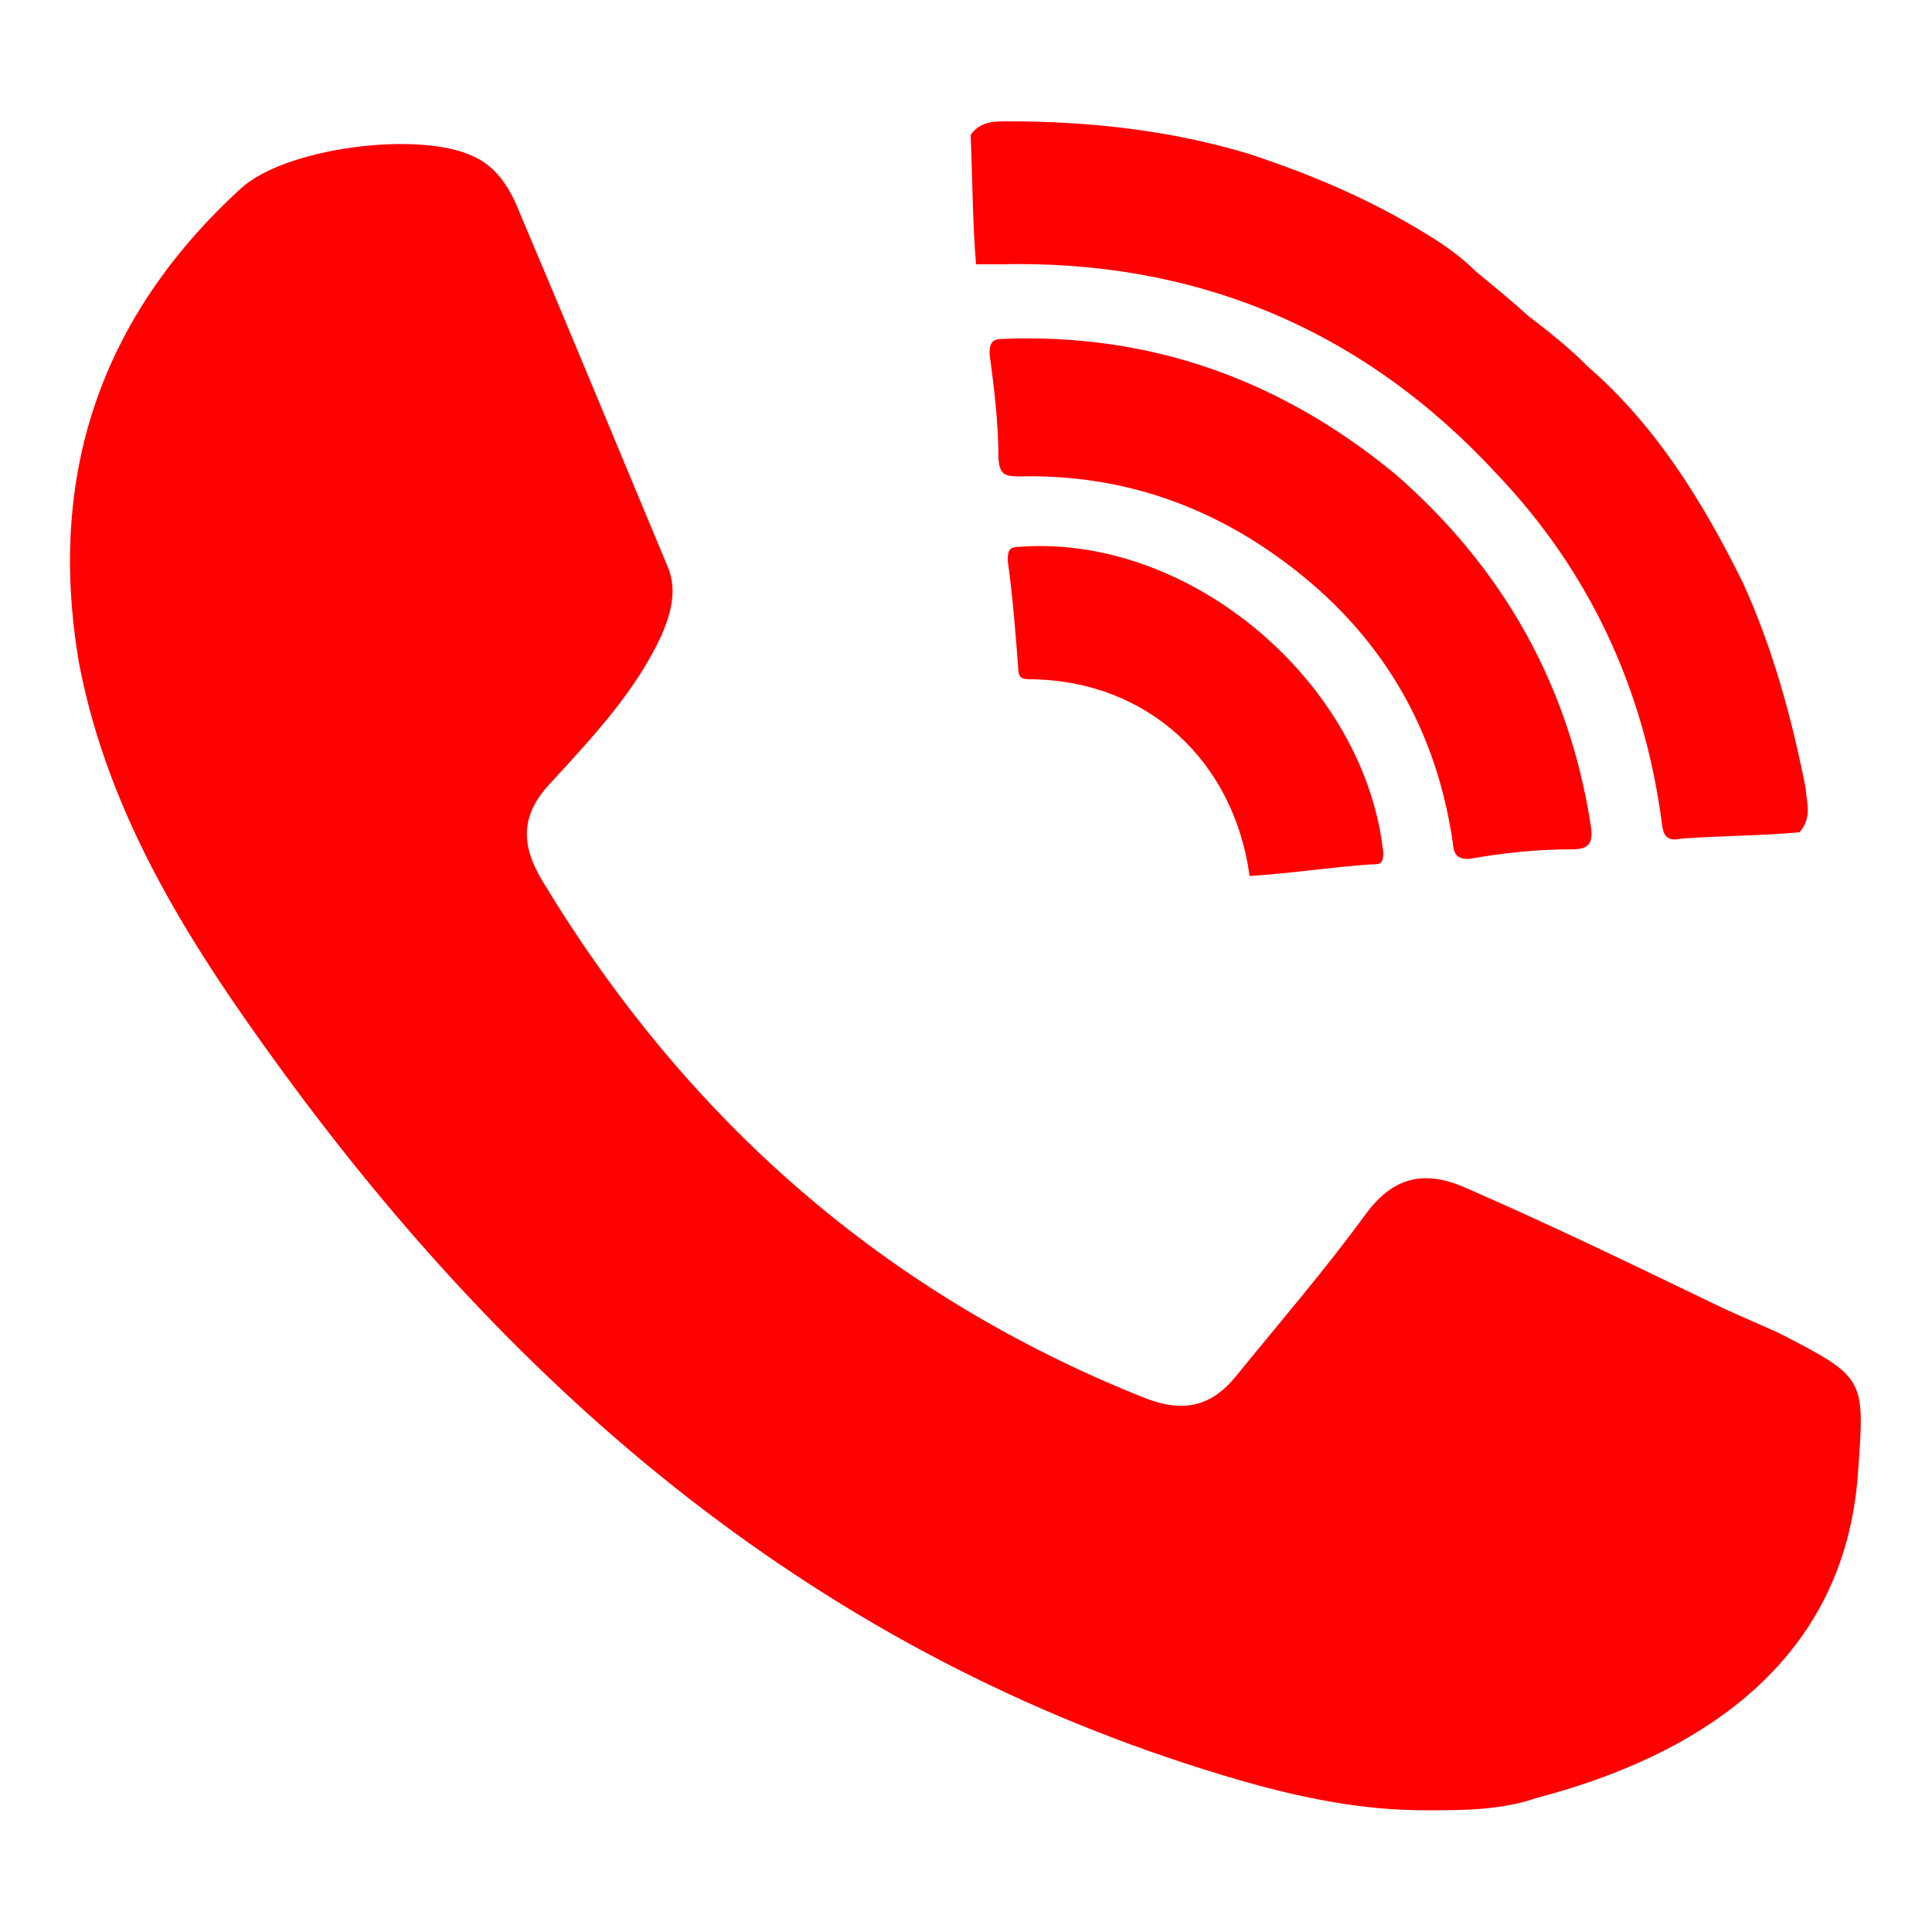
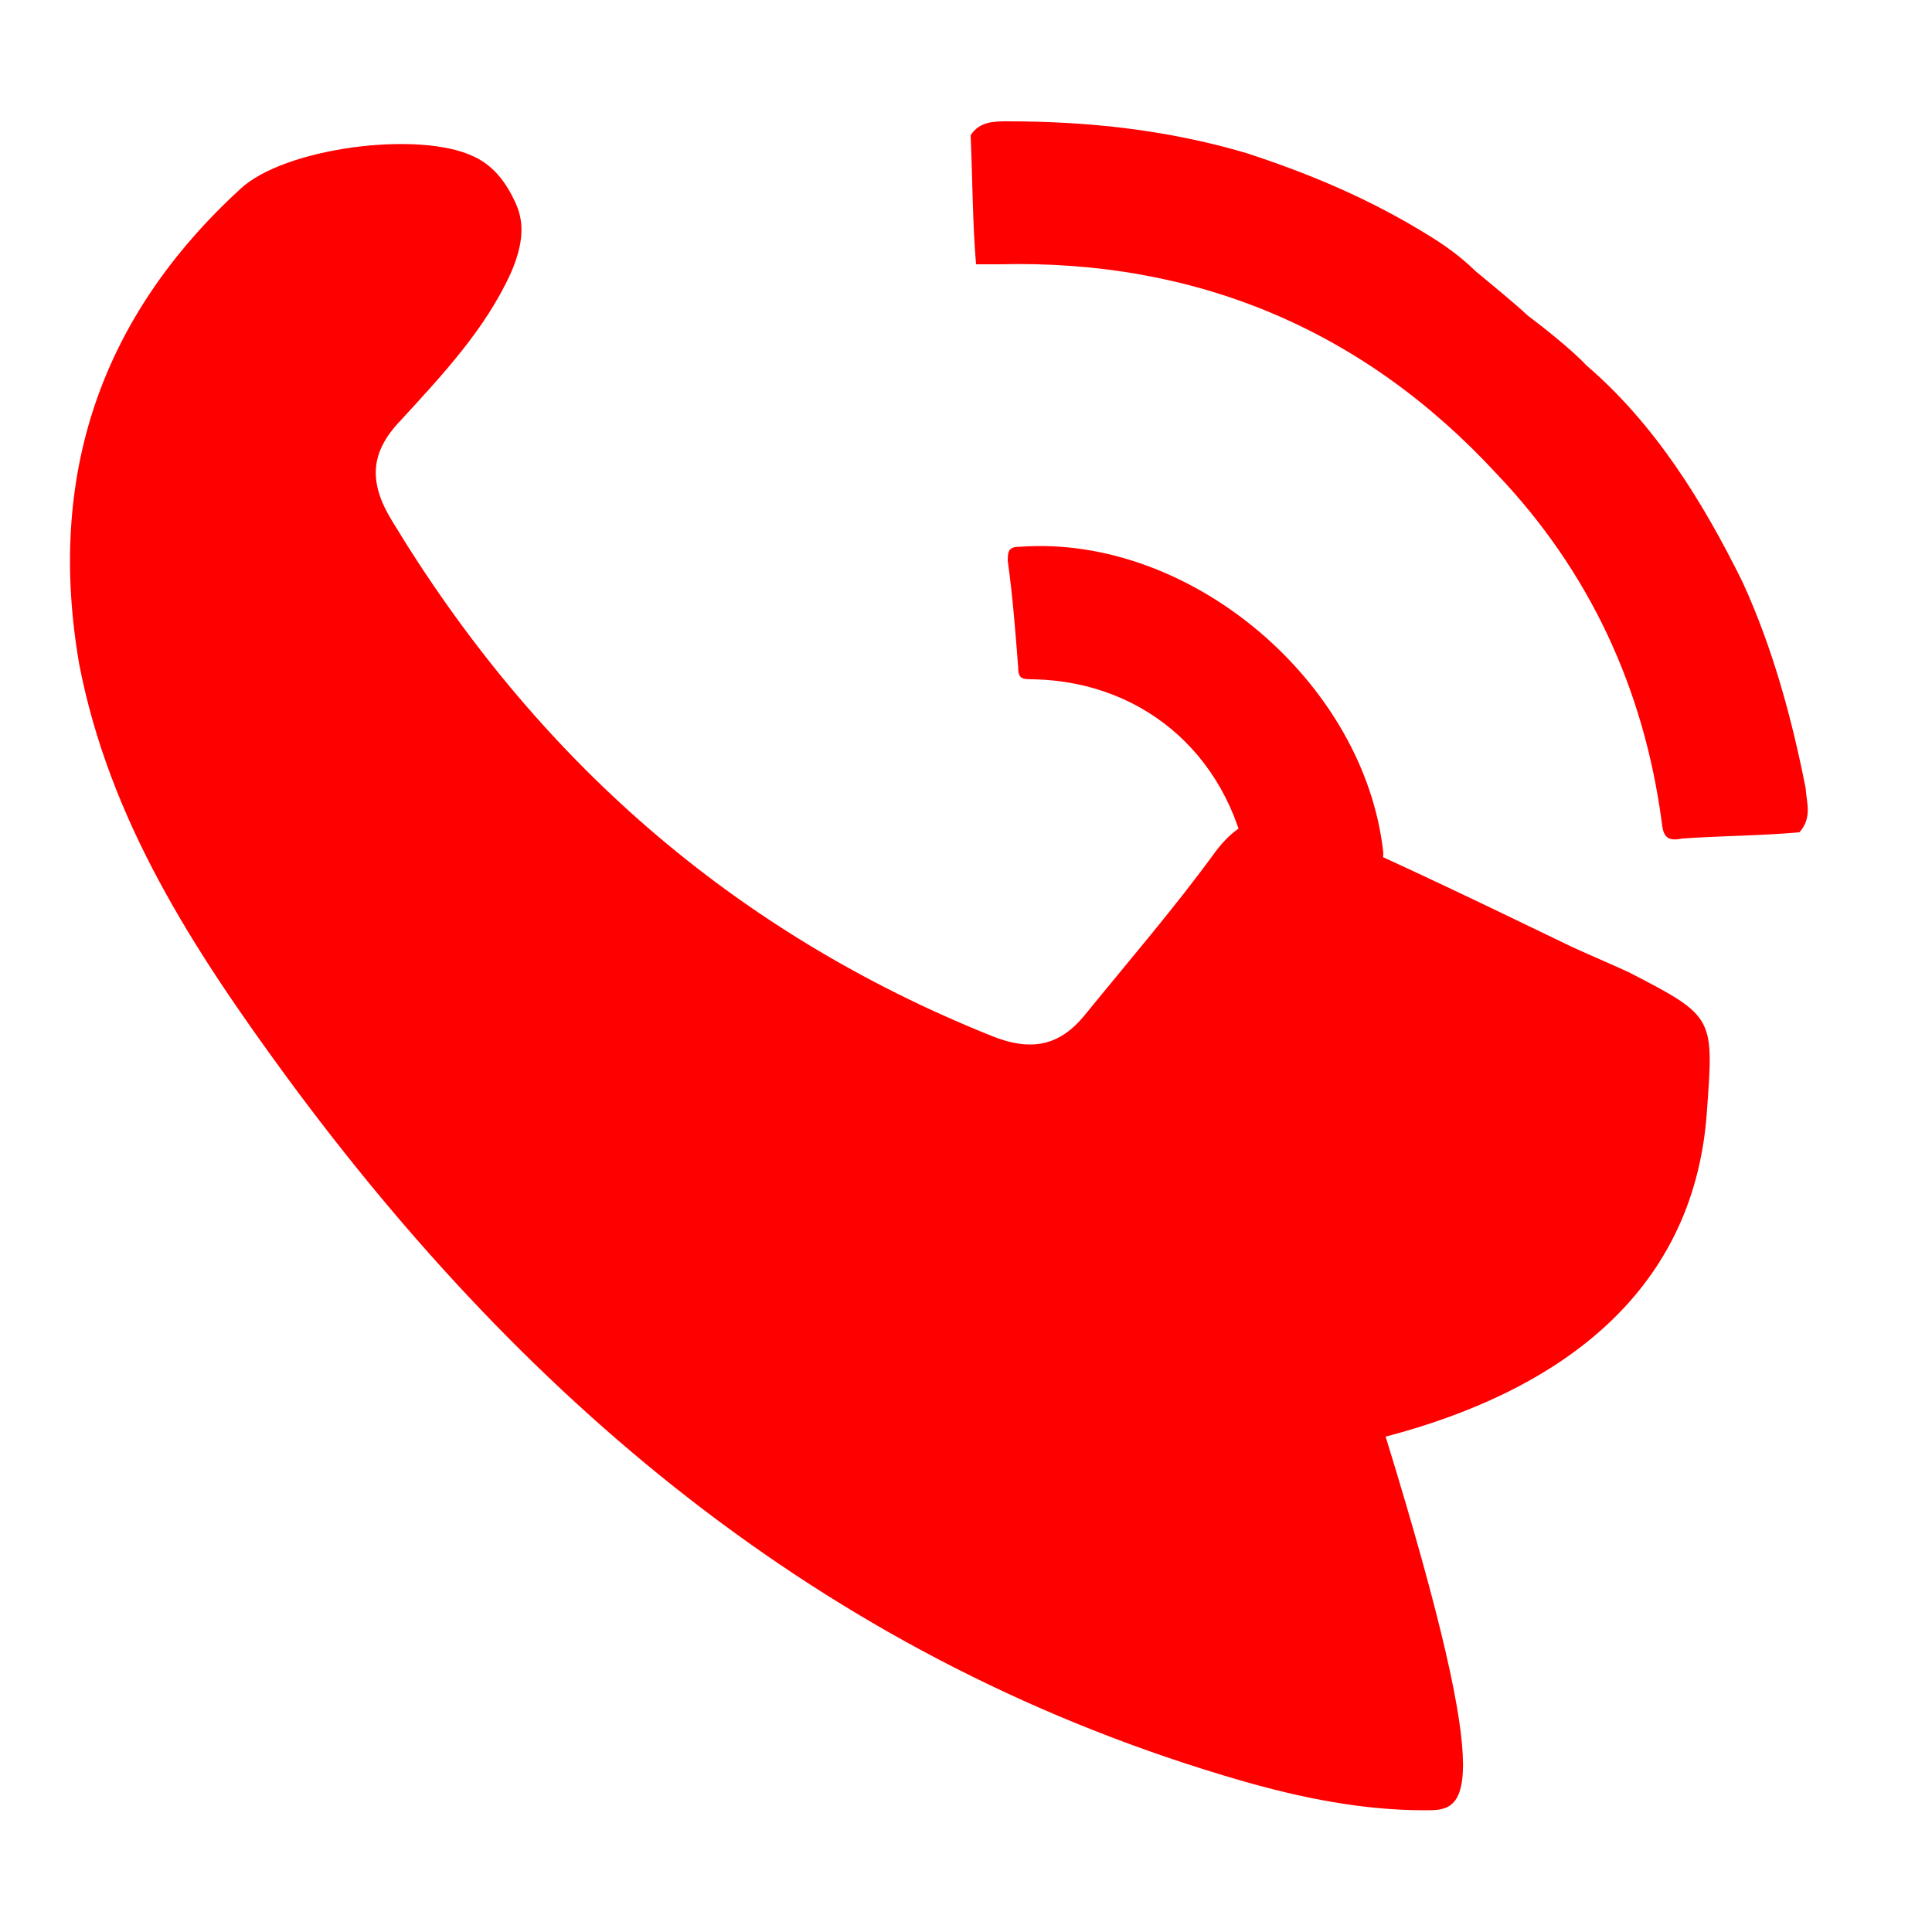
<svg xmlns="http://www.w3.org/2000/svg" version="1.1" id="katman_1" x="0px" y="0px" viewBox="0 0 50 50" style="enable-background:new 0 0 50 50;" xml:space="preserve">
  <style type="text/css">
	.st0{fill-rule:evenodd;clip-rule:evenodd;fill:#FF0000;}
</style>
  <g>
    <g>
      <g>
        <g>
-           <path class="st0" d="M36.88,46.85c-1.63,0-3.2-0.32-4.77-0.77c-10.49-3.04-18.34-9.57-24.7-18.22      c-2.41-3.29-4.58-6.63-5.36-10.67c-0.84-4.86,0.54-8.97,4.17-12.3c1.14-1.07,4.63-1.52,6.04-0.84c0.5,0.23,0.84,0.66,1.09,1.22      c1.32,3.11,2.61,6.24,3.91,9.35c0.27,0.59,0.13,1.2-0.14,1.82c-0.66,1.43-1.72,2.57-2.84,3.79c-0.79,0.82-0.84,1.59-0.23,2.59      c3.72,6.15,8.83,10.65,15.5,13.33c1.05,0.43,1.79,0.27,2.45-0.55c1.13-1.39,2.32-2.77,3.36-4.2c0.73-0.98,1.55-1.11,2.57-0.66      c2.25,0.98,4.43,2.04,6.65,3.11c0.5,0.23,0.98,0.43,1.48,0.66c2.25,1.16,2.2,1.16,2.02,3.67c-0.36,4.77-4,7.22-8.31,8.35      C38.84,46.85,37.88,46.85,36.88,46.85z" />
+           <path class="st0" d="M36.88,46.85c-1.63,0-3.2-0.32-4.77-0.77c-10.49-3.04-18.34-9.57-24.7-18.22      c-2.41-3.29-4.58-6.63-5.36-10.67c-0.84-4.86,0.54-8.97,4.17-12.3c1.14-1.07,4.63-1.52,6.04-0.84c0.5,0.23,0.84,0.66,1.09,1.22      c0.27,0.59,0.13,1.2-0.14,1.82c-0.66,1.43-1.72,2.57-2.84,3.79c-0.79,0.82-0.84,1.59-0.23,2.59      c3.72,6.15,8.83,10.65,15.5,13.33c1.05,0.43,1.79,0.27,2.45-0.55c1.13-1.39,2.32-2.77,3.36-4.2c0.73-0.98,1.55-1.11,2.57-0.66      c2.25,0.98,4.43,2.04,6.65,3.11c0.5,0.23,0.98,0.43,1.48,0.66c2.25,1.16,2.2,1.16,2.02,3.67c-0.36,4.77-4,7.22-8.31,8.35      C38.84,46.85,37.88,46.85,36.88,46.85z" />
        </g>
        <g>
          <g>
            <path class="st0" d="M41.06,9.46c1.75,1.5,3,3.5,4.04,5.61c0.77,1.68,1.27,3.5,1.63,5.33c0.02,0.36,0.18,0.75-0.16,1.14       c-1.02,0.09-2.02,0.09-3.02,0.16c-0.36,0.07-0.5,0-0.54-0.39c-0.46-3.5-1.89-6.54-4.27-9.04c-3.45-3.74-7.79-5.56-12.89-5.43       c-0.11,0-0.23,0-0.59,0c-0.09-1.04-0.09-2.18-0.14-3.34c0.23-0.36,0.61-0.36,0.96-0.36c2.13,0,4.17,0.23,6.17,0.82       c1.66,0.54,3.22,1.2,4.72,2.13c0.41,0.25,0.82,0.54,1.22,0.93c0.36,0.3,1,0.82,1.34,1.14C39.93,8.46,40.7,9.07,41.06,9.46z" />
          </g>
          <g>
-             <path class="st0" d="M36.11,12.27c2.79,2.43,4.5,5.47,5.06,9.1c0.07,0.45-0.05,0.61-0.48,0.61c-0.91,0-1.77,0.09-2.68,0.25       c-0.27,0-0.39-0.09-0.41-0.41c-0.46-3.2-2.07-5.7-4.68-7.51c-1.95-1.36-4.15-2.04-6.54-1.98c-0.41,0-0.5-0.07-0.54-0.45       c0-0.93-0.11-1.82-0.23-2.72c0-0.32,0.09-0.39,0.36-0.39C29.8,8.62,33.16,9.84,36.11,12.27z" />
-           </g>
+             </g>
          <g>
            <path class="st0" d="M32.34,22.67c-0.41-2.98-2.63-5.02-5.58-5.09c-0.3,0-0.41,0-0.41-0.32c-0.07-0.89-0.14-1.82-0.27-2.75       c0-0.27,0.04-0.36,0.32-0.36c4.4-0.32,8.92,3.5,9.4,7.92c0,0.3-0.09,0.3-0.32,0.3C34.45,22.44,33.46,22.6,32.34,22.67z" />
          </g>
        </g>
      </g>
    </g>
  </g>
</svg>